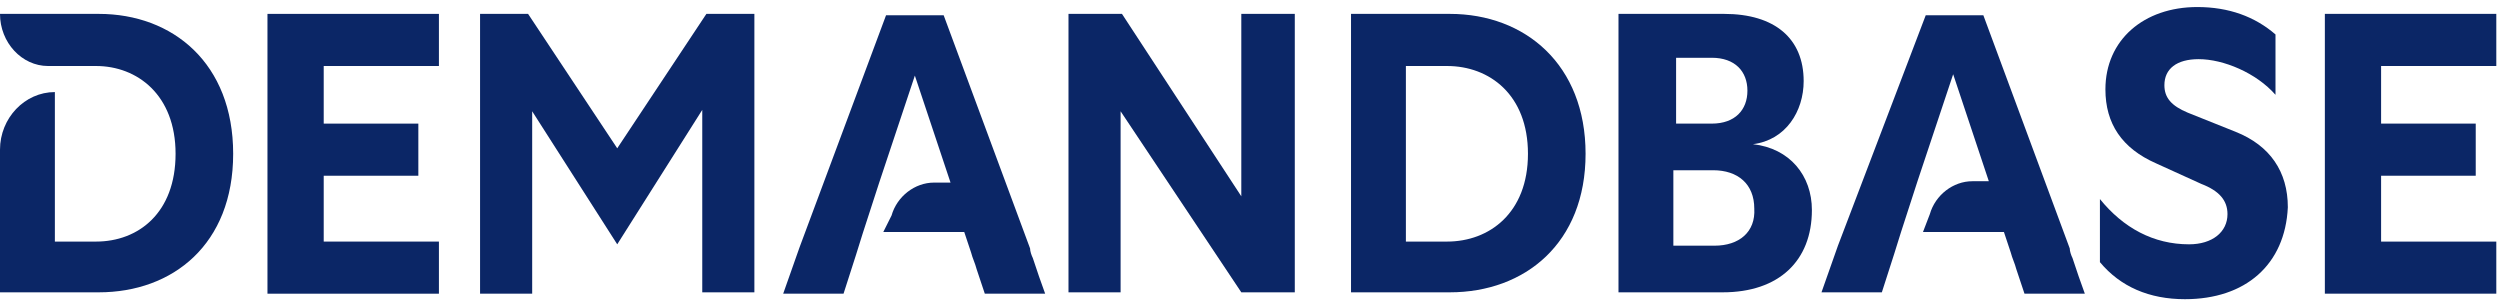
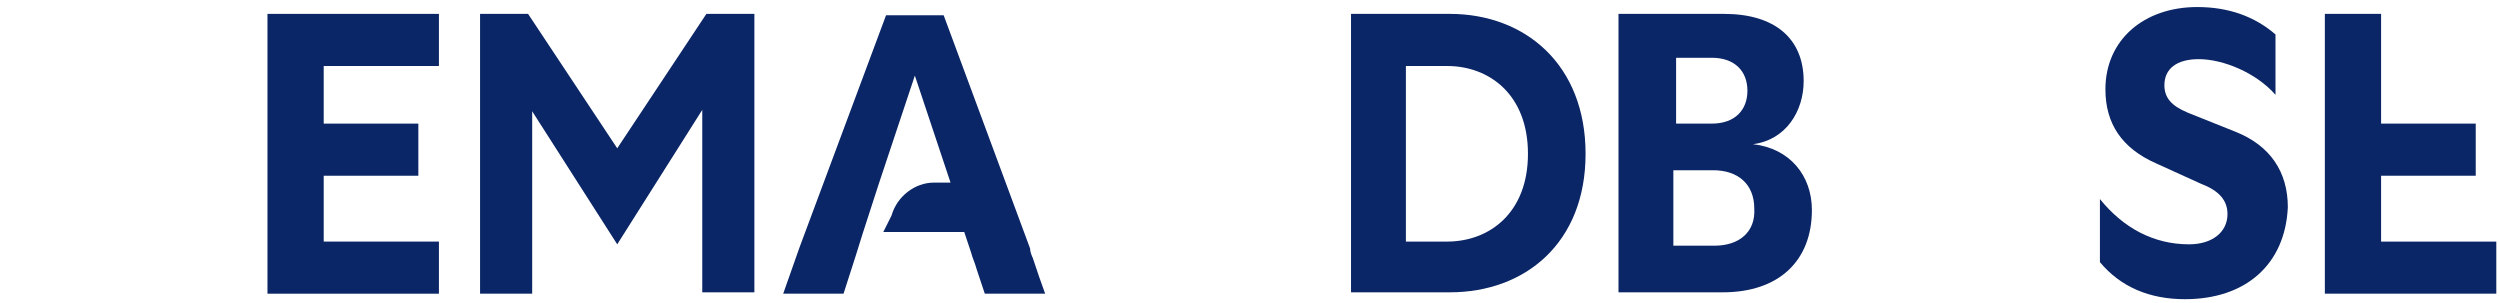
<svg xmlns="http://www.w3.org/2000/svg" width="157" height="19" viewBox="0 0 157 19" fill="none">
  <g clip-path="url(#clip0_5226_10235)">
    <path fill-rule="evenodd" clip-rule="evenodd" d="M137.216 18.789C134.976 18.789 133.167 18.013 131.875 16.463V12.501C133.34 14.31 135.235 15.343 137.474 15.343C138.938 15.343 139.886 14.568 139.886 13.448C139.886 12.587 139.369 11.984 138.249 11.553L135.407 10.261C133.253 9.314 132.22 7.763 132.22 5.61C132.22 2.509 134.632 0.442 137.991 0.442C139.972 0.442 141.609 1.045 142.901 2.164V5.954C141.695 4.576 139.628 3.715 138.077 3.715C136.699 3.715 135.924 4.318 135.924 5.351C135.924 6.127 136.354 6.643 137.388 7.074L140.403 8.28C142.556 9.141 143.676 10.778 143.676 13.018C143.504 16.635 141.006 18.789 137.216 18.789Z" fill="#0B2666" />
-     <path fill-rule="evenodd" clip-rule="evenodd" d="M146.001 18.358V0.872H156.768V4.145H149.533V7.763H155.476V11.036H149.533V15.171H156.768V18.444H146.001V18.358Z" fill="#0B2666" />
+     <path fill-rule="evenodd" clip-rule="evenodd" d="M146.001 18.358V0.872H156.768H149.533V7.763H155.476V11.036H149.533V15.171H156.768V18.444H146.001V18.358Z" fill="#0B2666" />
    <path fill-rule="evenodd" clip-rule="evenodd" d="M16.797 18.358V0.872H27.564V4.145H20.329V7.763H26.272V11.036H20.329V15.171H27.564V18.444H16.797V18.358Z" fill="#0B2666" />
-     <path fill-rule="evenodd" clip-rule="evenodd" d="M67.101 18.358V0.872H70.46L77.954 12.328V0.872H81.313V18.358H77.954L70.374 6.988V18.358H67.101Z" fill="#0B2666" />
    <path fill-rule="evenodd" clip-rule="evenodd" d="M55.472 14.568H60.554L60.985 15.86C61.071 16.205 61.243 16.549 61.329 16.894C61.502 17.41 61.674 17.927 61.846 18.444H65.636C65.378 17.755 65.119 16.98 64.861 16.205C64.775 16.032 64.689 15.774 64.689 15.602L59.262 0.958H55.644L50.218 15.515C50.045 16.032 49.873 16.463 49.701 16.98C49.529 17.497 49.356 17.927 49.184 18.444H52.974L53.749 16.032L54.18 14.654L55.214 11.467L57.453 4.748L59.693 11.467H58.659C57.453 11.467 56.333 12.329 55.989 13.534L55.472 14.568Z" fill="#0B2666" />
-     <path fill-rule="evenodd" clip-rule="evenodd" d="M120.764 14.568H125.846L126.276 15.86C126.363 16.205 126.535 16.549 126.621 16.894C126.793 17.41 126.966 17.927 127.138 18.444H130.928C130.669 17.755 130.411 16.98 130.153 16.205C130.066 16.032 129.98 15.774 129.98 15.602L124.554 0.958H120.936L115.423 15.429C115.251 15.946 115.079 16.377 114.906 16.894C114.734 17.41 114.562 17.841 114.39 18.358H118.18L118.955 15.946L119.386 14.568L120.419 11.381L122.659 4.662L124.898 11.381H123.865C122.659 11.381 121.539 12.242 121.194 13.448L120.764 14.568Z" fill="#0B2666" />
    <path fill-rule="evenodd" clip-rule="evenodd" d="M30.148 18.358V0.872H33.163L38.762 9.313L44.361 0.872H47.375V18.358H44.102V6.901L38.762 15.343L33.421 6.988V18.444H30.148V18.358Z" fill="#0B2666" />
    <path fill-rule="evenodd" clip-rule="evenodd" d="M91.046 0.872H84.844V18.358H91.046C95.784 18.358 99.574 15.257 99.574 9.658C99.574 4.059 95.784 0.872 91.046 0.872ZM90.874 15.171H88.29V4.145H90.874C93.544 4.145 95.956 5.954 95.956 9.658C95.956 13.362 93.544 15.171 90.874 15.171Z" fill="#0B2666" />
    <path fill-rule="evenodd" clip-rule="evenodd" d="M110.083 9.055C112.15 8.796 113.27 6.988 113.27 5.093C113.27 2.422 111.461 0.872 108.274 0.872H101.641V18.358H108.188C111.719 18.358 113.787 16.377 113.787 13.189C113.787 11.036 112.408 9.313 110.083 9.055ZM105.173 3.628H107.499C108.963 3.628 109.738 4.49 109.738 5.696C109.738 6.901 108.963 7.763 107.499 7.763H105.259V3.628H105.173ZM107.671 15.429H105.087V10.691H107.585C109.135 10.691 110.169 11.553 110.169 13.103C110.255 14.568 109.221 15.429 107.671 15.429Z" fill="#0B2666" />
-     <path fill-rule="evenodd" clip-rule="evenodd" d="M0 0.872H6.202C10.853 0.872 14.643 3.973 14.643 9.658C14.643 15.343 10.853 18.358 6.202 18.358H0V9.399C0 7.418 1.551 5.782 3.446 5.782V15.171H6.03C8.7 15.171 11.026 13.362 11.026 9.658C11.026 5.954 8.614 4.145 6.03 4.145H3.015C1.378 4.145 0 2.681 0 0.872Z" fill="#0B2666" />
  </g>
  <defs>
    <clipPath id="clip0_5226_10235">
      <rect width="156.768" height="18.347" fill="white" transform="translate(0 0.442)" />
    </clipPath>
  </defs>
</svg>